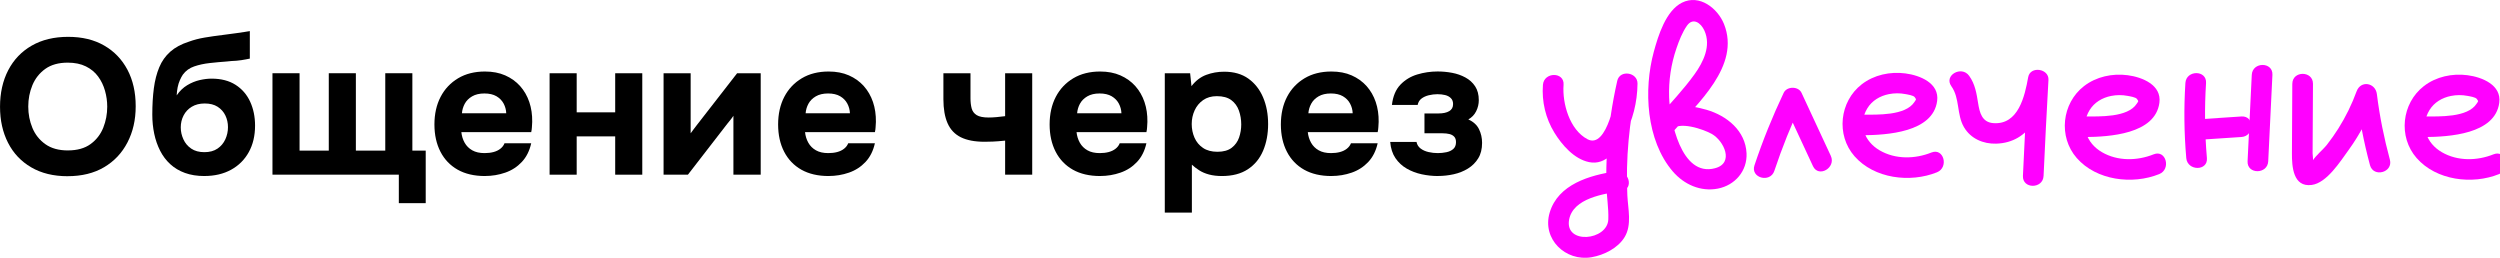
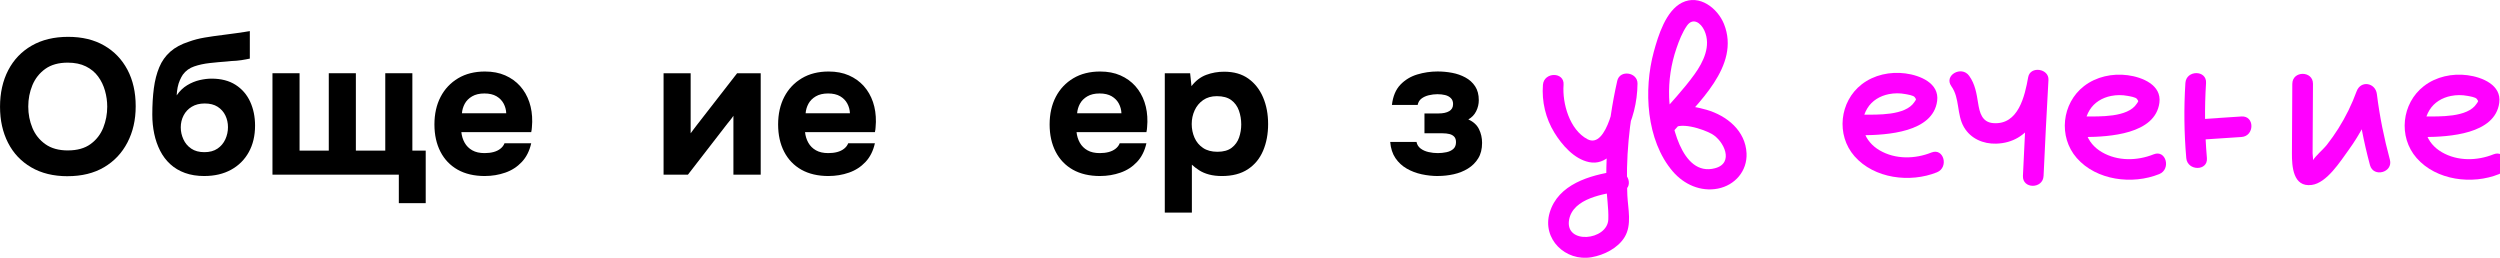
<svg xmlns="http://www.w3.org/2000/svg" width="2143" height="221" viewBox="0 0 2143 221" fill="none">
  <g clip-path="url(#clip0_184_285)">
    <path d="M57.904 151.049C45.851 151.049 35.49 148.526 26.799 143.461C18.109 138.396 11.483 131.395 6.902 122.419C2.32 113.463 0.02 103.137 0.02 91.482C0.02 79.827 2.36 69.149 7.079 60.134C11.778 51.119 18.502 44.098 27.232 39.092C35.962 34.086 46.362 31.583 58.415 31.583C70.468 31.583 80.652 34.066 89.264 39.014C97.896 43.962 104.541 50.904 109.26 59.802C113.959 68.719 116.319 79.103 116.319 90.993C116.319 102.883 113.959 113.013 109.26 122.087C104.561 131.161 97.876 138.259 89.186 143.364C80.495 148.487 70.074 151.029 57.923 151.029L57.904 151.049ZM58.238 128.931C66.201 128.931 72.67 127.113 77.644 123.495C82.619 119.857 86.236 115.184 88.517 109.473C90.778 103.763 91.918 97.759 91.918 91.482C91.918 86.867 91.289 82.291 90.011 77.793C88.733 73.276 86.787 69.208 84.113 65.59C81.459 61.953 77.978 59.078 73.653 56.927C69.347 54.776 64.137 53.7 58.061 53.7C50.216 53.7 43.787 55.499 38.812 59.059C33.838 62.637 30.161 67.291 27.782 73.002C25.403 78.732 24.224 84.833 24.224 91.326C24.224 97.818 25.403 103.92 27.782 109.649C30.161 115.379 33.858 120.014 38.891 123.593C43.924 127.171 50.354 128.951 58.218 128.951L58.238 128.931Z" fill="black" />
    <path d="M175.165 150.892C168.972 150.892 163.447 150.012 158.571 148.252C153.695 146.492 149.507 143.989 145.968 140.743C142.429 137.497 139.519 133.644 137.258 129.186C134.997 124.727 133.306 119.897 132.205 114.675C131.104 109.454 130.553 103.978 130.553 98.268C130.553 90.015 130.986 82.506 131.871 75.74C132.755 68.973 134.309 62.95 136.511 57.67C138.713 52.39 141.878 47.931 145.968 44.313C150.058 40.676 155.366 37.821 161.894 35.728C166.101 34.184 170.624 33.01 175.5 32.189C180.356 31.367 185.566 30.624 191.091 29.959C196.066 29.295 199.959 28.786 202.79 28.395C205.602 28.004 207.882 27.671 209.593 27.398C211.304 27.124 212.837 26.87 214.154 26.654V50.239C213.152 50.454 212.031 50.689 210.753 50.904C209.475 51.119 208.177 51.334 206.86 51.569C205.543 51.784 204.147 51.96 202.711 52.057C201.276 52.175 199.841 52.253 198.406 52.312C196.97 52.37 195.594 52.507 194.257 52.722C189.617 53.055 184.819 53.485 179.904 54.033C174.989 54.58 170.506 55.538 166.475 56.927C162.444 58.296 159.2 60.642 156.762 63.947C155.877 65.258 155.012 66.861 154.187 68.739C153.361 70.616 152.712 72.65 152.279 74.84C151.847 77.05 151.552 79.357 151.454 81.763C153.99 78.028 157.018 75.114 160.498 73.021C163.978 70.929 167.556 69.482 171.194 68.641C174.851 67.82 178.213 67.409 181.32 67.409C189.499 67.409 196.361 69.169 201.886 72.689C207.411 76.209 211.598 81.02 214.41 87.121C217.222 93.222 218.637 100.067 218.637 107.655C218.637 116.337 216.848 123.945 213.25 130.418C209.652 136.91 204.599 141.936 198.071 145.515C191.544 149.093 183.915 150.873 175.185 150.873L175.165 150.892ZM175.165 130.437C179.707 130.437 183.463 129.42 186.451 127.386C189.44 125.353 191.681 122.673 193.176 119.388C194.67 116.083 195.417 112.622 195.417 109.004C195.417 105.386 194.67 102.023 193.176 98.933C191.681 95.862 189.459 93.379 186.53 91.501C183.6 89.624 179.924 88.705 175.5 88.705C171.076 88.705 167.478 89.644 164.391 91.501C161.284 93.379 158.945 95.882 157.352 99.011C155.74 102.14 154.953 105.523 154.953 109.16C154.953 112.798 155.7 116.083 157.195 119.388C158.689 122.693 160.93 125.353 163.919 127.386C166.908 129.42 170.663 130.437 175.205 130.437H175.165Z" fill="black" />
    <path d="M341.876 174.144V149.719H233.561V62.774H256.781V129.107H281.83V62.774H305.05V129.107H330.256V62.774H353.477V129.107H364.92V174.144H341.857H341.876Z" fill="black" />
    <path d="M415.706 150.892C406.524 150.892 398.738 149.074 392.308 145.456C385.899 141.819 380.964 136.675 377.542 130.026C374.121 123.377 372.391 115.594 372.391 106.677C372.391 97.759 374.161 89.761 377.7 82.995C381.239 76.228 386.253 70.929 392.721 67.076C399.19 63.224 406.838 61.307 415.706 61.307C422.233 61.307 428.014 62.403 433.047 64.612C438.081 66.822 442.328 69.873 445.827 73.764C449.307 77.676 451.942 82.232 453.712 87.454C455.481 92.675 456.307 98.366 456.209 104.526C456.091 106.071 456.012 107.557 455.953 108.984C455.894 110.412 455.697 111.84 455.363 113.267H395.474C395.808 116.572 396.752 119.584 398.286 122.341C399.839 125.098 402.021 127.269 404.833 128.853C407.644 130.457 411.164 131.239 415.371 131.239C418.144 131.239 420.68 130.946 423 130.339C425.32 129.733 427.306 128.775 428.977 127.445C430.649 126.115 431.789 124.59 432.457 122.83H455.344C453.908 129.322 451.215 134.661 447.302 138.827C443.37 143.011 438.651 146.062 433.126 147.979C427.601 149.895 421.781 150.873 415.706 150.873V150.892ZM395.965 97.114H433.952C433.834 94.141 433.087 91.365 431.71 88.783C430.334 86.202 428.289 84.109 425.576 82.506C422.863 80.922 419.402 80.12 415.214 80.12C411.026 80.12 407.507 80.941 404.676 82.604C401.864 84.246 399.76 86.378 398.364 88.959C396.988 91.541 396.182 94.259 395.965 97.134V97.114Z" fill="black" />
-     <path d="M471.112 149.739V62.794H494.333V96.293H527.345V62.794H550.565V149.739H527.345V116.905H494.333V149.739H471.112Z" fill="black" />
    <path d="M568.811 149.739V62.794H592.032V114.265C592.798 113.169 593.624 112.035 594.529 110.881C595.413 109.728 596.18 108.711 596.849 107.831L631.846 62.794H652.078V149.739H628.681V99.246C627.914 100.458 627.049 101.632 626.105 102.785C625.161 103.939 624.257 105.073 623.372 106.168L589.692 149.719H568.792L568.811 149.739Z" fill="black" />
    <path d="M710.316 150.892C701.134 150.892 693.348 149.074 686.918 145.456C680.509 141.819 675.573 136.675 672.152 130.026C668.731 123.377 667.001 115.594 667.001 106.677C667.001 97.759 668.771 89.761 672.31 82.995C675.849 76.228 680.862 70.929 687.331 67.076C693.8 63.224 701.448 61.307 710.316 61.307C716.843 61.307 722.624 62.403 727.657 64.612C732.691 66.822 736.937 69.873 740.437 73.764C743.917 77.676 746.552 82.232 748.322 87.454C750.091 92.675 750.917 98.366 750.819 104.526C750.701 106.071 750.622 107.557 750.563 108.984C750.504 110.412 750.307 111.84 749.973 113.267H690.084C690.418 116.572 691.362 119.584 692.895 122.341C694.449 125.098 696.631 127.269 699.443 128.853C702.254 130.457 705.774 131.239 709.981 131.239C712.754 131.239 715.29 130.946 717.61 130.339C719.93 129.733 721.916 128.775 723.587 127.445C725.258 126.115 726.399 124.59 727.067 122.83H749.953C748.518 129.322 745.824 134.661 741.912 138.827C737.979 143.011 733.261 146.062 727.736 147.979C722.211 149.895 716.391 150.873 710.316 150.873V150.892ZM690.575 97.114H728.562C728.444 94.141 727.696 91.365 726.32 88.783C724.944 86.202 722.899 84.109 720.186 82.506C717.472 80.922 714.012 80.12 709.824 80.12C705.636 80.12 702.117 80.941 699.285 82.604C696.474 84.246 694.37 86.378 692.974 88.959C691.598 91.541 690.792 94.259 690.575 97.134V97.114Z" fill="black" />
-     <path d="M861.593 149.739V120.542C857.169 120.992 853.649 121.266 851.054 121.363C848.459 121.481 846.099 121.52 844.015 121.52C835.6 121.52 828.817 120.229 823.606 117.648C818.416 115.066 814.621 111.038 812.242 105.601C809.863 100.165 808.683 93.301 808.683 85.068V62.794H831.903V84.246C831.903 87.551 832.238 90.426 832.906 92.91C833.575 95.393 835.01 97.31 837.212 98.679C839.414 100.047 842.855 100.732 847.495 100.732C849.481 100.732 851.722 100.615 854.219 100.399C856.716 100.184 859.174 99.911 861.593 99.578V62.794H884.813V149.739H861.593Z" fill="black" />
    <path d="M943.05 150.892C933.868 150.892 926.082 149.074 919.653 145.456C913.243 141.819 908.308 136.675 904.887 130.026C901.466 123.377 899.736 115.594 899.736 106.677C899.736 97.759 901.505 89.761 905.045 82.995C908.584 76.228 913.597 70.929 920.066 67.076C926.535 63.224 934.183 61.307 943.05 61.307C949.578 61.307 955.359 62.403 960.392 64.612C965.425 66.822 969.672 69.873 973.172 73.764C976.652 77.676 979.287 82.232 981.056 87.454C982.826 92.675 983.652 98.366 983.553 104.526C983.435 106.071 983.357 107.557 983.298 108.984C983.239 110.412 983.042 111.84 982.708 113.267H922.819C923.153 116.572 924.097 119.584 925.63 122.341C927.184 125.098 929.366 127.269 932.178 128.853C934.989 130.457 938.509 131.239 942.716 131.239C945.488 131.239 948.025 130.946 950.345 130.339C952.665 129.733 954.651 128.775 956.322 127.445C957.993 126.115 959.134 124.59 959.802 122.83H982.688C981.253 129.322 978.559 134.661 974.647 138.827C970.714 143.011 965.996 146.062 960.471 147.979C954.946 149.895 949.126 150.873 943.05 150.873V150.892ZM923.31 97.114H961.296C961.179 94.141 960.431 91.365 959.055 88.783C957.679 86.202 955.634 84.109 952.921 82.506C950.207 80.922 946.747 80.12 942.559 80.12C938.371 80.12 934.852 80.941 932.02 82.604C929.209 84.246 927.105 86.378 925.709 88.959C924.333 91.541 923.526 94.259 923.31 97.134V97.114Z" fill="black" />
    <path d="M998.457 182.24V62.794H1020.18L1021.34 73.843C1024.88 69.228 1029.09 66.001 1033.95 64.182C1038.8 62.363 1043.95 61.464 1049.38 61.464C1057.68 61.464 1064.58 63.439 1070.12 67.409C1075.65 71.379 1079.86 76.737 1082.73 83.503C1085.6 90.269 1087.03 97.877 1087.03 106.344C1087.03 114.812 1085.6 122.439 1082.73 129.205C1079.86 135.971 1075.49 141.271 1069.61 145.124C1063.75 148.976 1056.34 150.893 1047.38 150.893C1043.29 150.893 1039.61 150.443 1036.35 149.582C1033.08 148.702 1030.27 147.49 1027.89 145.945C1025.51 144.4 1023.45 142.816 1021.68 141.154V182.24H998.457ZM1043.58 130.105C1048.77 130.105 1052.86 128.951 1055.85 126.643C1058.84 124.336 1060.94 121.383 1062.16 117.824C1063.38 114.245 1063.99 110.529 1063.99 106.677C1063.99 102.492 1063.32 98.542 1062 94.806C1060.69 91.071 1058.48 88.06 1055.46 85.811C1052.41 83.562 1048.3 82.428 1043.09 82.428C1038.45 82.428 1034.52 83.562 1031.31 85.811C1028.11 88.06 1025.67 91.013 1024.02 94.63C1022.37 98.268 1021.54 102.159 1021.54 106.344C1021.54 110.529 1022.35 114.421 1023.94 118.058C1025.55 121.696 1027.97 124.61 1031.23 126.8C1034.5 129.01 1038.61 130.105 1043.6 130.105H1043.58Z" fill="black" />
-     <path d="M1141.28 150.892C1132.1 150.892 1124.31 149.074 1117.88 145.456C1111.47 141.819 1106.54 136.675 1103.12 130.026C1099.69 123.377 1097.96 115.594 1097.96 106.677C1097.96 97.759 1099.73 89.761 1103.27 82.995C1106.81 76.228 1111.83 70.929 1118.29 67.076C1124.76 63.224 1132.41 61.307 1141.28 61.307C1147.81 61.307 1153.59 62.403 1158.62 64.612C1163.65 66.822 1167.9 69.873 1171.4 73.764C1174.88 77.676 1177.52 82.232 1179.28 87.454C1181.05 92.675 1181.88 98.366 1181.78 104.526C1181.66 106.071 1181.59 107.557 1181.53 108.984C1181.47 110.412 1181.27 111.84 1180.94 113.267H1121.05C1121.38 116.572 1122.33 119.584 1123.86 122.341C1125.41 125.098 1127.59 127.269 1130.41 128.853C1133.22 130.457 1136.74 131.239 1140.94 131.239C1143.72 131.239 1146.25 130.946 1148.57 130.339C1150.89 129.733 1152.88 128.775 1154.55 127.445C1156.22 126.115 1157.36 124.59 1158.03 122.83H1180.92C1179.48 129.322 1176.79 134.661 1172.88 138.827C1168.94 143.011 1164.22 146.062 1158.7 147.979C1153.17 149.895 1147.35 150.873 1141.28 150.873V150.892ZM1121.54 97.114H1159.52C1159.41 94.141 1158.66 91.365 1157.28 88.783C1155.91 86.202 1153.86 84.109 1151.15 82.506C1148.44 80.922 1144.98 80.12 1140.79 80.12C1136.6 80.12 1133.08 80.941 1130.25 82.604C1127.44 84.246 1125.33 86.378 1123.94 88.959C1122.56 91.541 1121.75 94.259 1121.54 97.134V97.114Z" fill="black" />
    <path d="M1232.69 150.893C1228.05 150.893 1223.41 150.404 1218.75 149.406C1214.11 148.409 1209.82 146.805 1205.89 144.537C1201.95 142.288 1198.73 139.276 1196.17 135.541C1193.64 131.806 1192.14 127.191 1191.69 121.676H1214.24C1214.68 123.984 1215.84 125.861 1217.72 127.289C1219.61 128.716 1221.87 129.733 1224.53 130.339C1227.18 130.946 1229.83 131.239 1232.49 131.239C1234.93 131.239 1237.35 130.985 1239.78 130.496C1242.22 130.007 1244.21 129.068 1245.76 127.699C1247.31 126.33 1248.08 124.375 1248.08 121.833C1248.08 119.857 1247.59 118.313 1246.59 117.217C1245.58 116.122 1244.23 115.34 1242.52 114.91C1240.81 114.48 1238.72 114.245 1236.3 114.245H1221.05V97.251H1232.98C1234.97 97.251 1236.74 97.094 1238.29 96.762C1239.84 96.43 1241.16 95.941 1242.26 95.276C1243.36 94.611 1244.19 93.79 1244.76 92.792C1245.31 91.795 1245.58 90.602 1245.58 89.155C1245.58 87.062 1244.95 85.381 1243.68 84.129C1242.4 82.858 1240.77 81.978 1238.78 81.489C1236.8 81 1234.57 80.746 1232.14 80.746C1229.7 80.746 1227.24 81.059 1224.76 81.645C1222.27 82.252 1220.18 83.21 1218.45 84.54C1216.74 85.85 1215.66 87.669 1215.21 89.976H1193.15C1194.03 82.506 1196.47 76.698 1200.44 72.572C1204.41 68.445 1209.23 65.531 1214.87 63.83C1220.52 62.129 1226.32 61.268 1232.29 61.268C1236.5 61.268 1240.65 61.659 1244.74 62.422C1248.83 63.185 1252.62 64.515 1256.1 66.392C1259.58 68.269 1262.38 70.792 1264.48 73.98C1266.58 77.167 1267.62 81.137 1267.62 85.85C1267.62 89.155 1266.88 92.323 1265.38 95.335C1263.89 98.366 1261.65 100.693 1258.66 102.355C1262.96 104.33 1266.01 107.107 1267.78 110.686C1269.55 114.264 1270.44 118.195 1270.44 122.478C1270.44 127.758 1269.34 132.178 1267.11 135.756C1264.91 139.335 1261.96 142.249 1258.32 144.498C1254.67 146.747 1250.62 148.37 1246.13 149.367C1241.65 150.364 1237.15 150.853 1232.61 150.853L1232.69 150.893Z" fill="black" />
    <path d="M1433.84 113.248C1454.73 88.881 1492.22 56.614 1477.81 20.592C1472.38 7.06 1456.77 -5.163 1441.87 2.249C1427.93 9.211 1421.42 30.546 1417.64 44.372C1408.8 76.796 1411.04 120.268 1433.9 146.942C1443.48 158.109 1457.77 164.562 1472.58 161.668C1487.27 158.793 1497.82 146.551 1497.14 131.434C1496.25 112.113 1480.38 99.226 1462.9 94.122C1447.51 89.624 1426.88 87.571 1417.17 103.059C1411.14 112.7 1426.43 121.539 1432.45 111.937C1438.11 102.922 1460.76 110.999 1467.47 114.871C1477.75 120.816 1486.77 139.707 1470.22 144.185C1440.84 152.125 1431.45 102.707 1430.78 83.503C1430.29 69.13 1432.41 54.932 1437.09 41.321C1439.31 34.868 1442.06 27.73 1446.03 22.059C1451.13 14.784 1457.97 19.399 1461.08 26.361C1466.86 39.307 1460.17 53.074 1452.56 63.654C1443.18 76.717 1431.78 88.588 1421.32 100.791C1413.97 109.356 1426.43 121.872 1433.82 113.228L1433.84 113.248Z" fill="#FF00FF" />
-     <path d="M1520.97 146.434C1527.57 126.624 1535.3 107.303 1544.26 88.431H1528.99C1537.34 106.423 1545.72 124.433 1554.08 142.425C1558.85 152.692 1574.11 143.774 1569.35 133.546C1561 115.555 1552.62 97.544 1544.26 79.553C1541.57 73.764 1531.7 73.843 1528.99 79.553C1519.39 99.793 1511 120.522 1503.92 141.76C1500.32 152.535 1517.41 157.15 1520.98 146.434H1520.97Z" fill="#FF00FF" />
    <path d="M1596.78 115.946C1617.23 115.731 1656.93 113.619 1660.52 86.554C1662.57 71.242 1645.8 64.573 1633.33 62.931C1620.24 61.21 1606.4 64.123 1595.88 72.278C1576.84 87.023 1573.74 115.712 1589.66 133.898C1606.53 153.161 1637.38 156.935 1660.33 147.705C1670.75 143.52 1666.19 126.487 1655.63 130.73C1641.49 136.402 1624.7 136.734 1611.25 128.892C1597.8 121.05 1592.59 106.129 1600.65 92.89C1604.72 86.202 1611.55 82.193 1619.16 80.687C1623.8 79.768 1628.65 79.749 1633.29 80.648C1634.96 80.981 1640.29 81.724 1641.33 83.347C1642.79 85.596 1642.75 84.794 1641.12 87.336C1633.41 99.382 1608.91 98.209 1596.76 98.326C1585.38 98.444 1585.36 116.044 1596.76 115.927L1596.78 115.946Z" fill="#FF00FF" />
    <path d="M1787.3 117.491C1807.75 117.276 1847.45 115.164 1851.04 88.099C1853.09 72.787 1836.32 66.118 1823.85 64.475C1810.76 62.755 1796.92 65.668 1786.4 73.823C1767.36 88.568 1764.26 117.257 1780.18 135.443C1797.05 154.706 1827.9 158.48 1850.85 149.25C1861.27 145.065 1856.71 128.032 1846.15 132.275C1832.01 137.947 1815.22 138.279 1801.77 130.437C1788.32 122.595 1783.11 107.674 1791.17 94.435C1795.24 87.747 1802.07 83.738 1809.68 82.232C1814.32 81.313 1819.17 81.293 1823.81 82.193C1825.48 82.525 1830.81 83.269 1831.85 84.892C1833.31 87.141 1833.27 86.339 1831.64 88.881C1823.93 100.927 1799.43 99.754 1787.28 99.871C1775.9 99.989 1775.88 117.589 1787.28 117.472L1787.3 117.491Z" fill="#FF00FF" />
    <path d="M2078.63 117.491C2099.08 117.276 2138.77 115.164 2142.37 88.099C2144.42 72.787 2127.64 66.118 2115.18 64.475C2102.08 62.755 2088.24 65.668 2077.72 73.823C2058.69 88.568 2055.58 117.257 2071.51 135.443C2088.38 154.706 2119.23 158.48 2142.17 149.25C2152.59 145.065 2148.03 128.032 2137.48 132.275C2123.34 137.947 2106.55 138.279 2093.1 130.437C2079.65 122.595 2074.44 107.674 2082.5 94.435C2086.57 87.747 2093.39 83.738 2101 82.232C2105.64 81.313 2110.5 81.293 2115.14 82.193C2116.81 82.525 2122.14 83.269 2123.18 84.892C2124.64 87.141 2124.6 86.339 2122.96 88.881C2115.26 100.927 2090.76 99.754 2078.61 99.871C2067.22 99.989 2067.2 117.589 2078.61 117.472L2078.63 117.491Z" fill="#FF00FF" />
    <path d="M1672.69 73.901C1680.11 84.188 1677.12 98.111 1683.53 109.043C1689.27 118.841 1700 123.475 1711.13 123.143C1740.23 122.282 1751.24 95.256 1755.63 70.831L1738.25 68.484C1736.69 95.921 1735.32 123.358 1734.06 150.795C1733.55 162.118 1751.24 162.098 1751.75 150.795C1752.99 123.358 1754.39 95.921 1755.94 68.484C1756.49 58.726 1740.33 56.301 1738.56 66.138C1735.67 82.252 1730.26 107.205 1708.64 105.543C1698.98 104.799 1696.94 96.625 1695.64 88.451C1694.34 80.276 1693.08 72.083 1687.97 65.004C1681.4 55.871 1666.05 64.651 1672.69 73.882V73.901Z" fill="#FF00FF" />
    <path d="M1873.32 71.144C1871.96 92.616 1872.22 114.069 1874.07 135.502C1875.03 146.708 1892.75 146.805 1891.76 135.502C1889.92 114.069 1889.66 92.616 1891.02 71.144C1891.72 59.841 1874.03 59.88 1873.32 71.144Z" fill="#FF00FF" />
    <path d="M1884.14 119.897C1896.56 119.075 1908.99 118.254 1921.41 117.433C1932.72 116.689 1932.8 99.089 1921.41 99.832C1908.99 100.654 1896.56 101.475 1884.14 102.296C1872.83 103.039 1872.75 120.64 1884.14 119.897Z" fill="#FF00FF" />
-     <path d="M1930.22 64.163C1929.02 88.862 1927.82 113.561 1926.62 138.26C1926.07 149.582 1943.77 149.563 1944.32 138.26C1945.52 113.561 1946.72 88.862 1947.92 64.163C1948.47 52.84 1930.77 52.859 1930.22 64.163Z" fill="#FF00FF" />
    <path d="M1964.96 71.828C1964.87 91.697 1964.75 111.566 1964.65 131.434C1964.59 142.542 1965.53 160.651 1981.6 158.539C1994.56 156.837 2006.1 138.377 2013.21 128.599C2023.4 114.597 2031.17 99.187 2037.12 82.975L2019.74 80.629C2022.3 101.201 2026.13 121.5 2031.54 141.545C2034.49 152.477 2051.55 147.842 2048.61 136.871C2043.61 118.371 2039.8 99.637 2037.46 80.648C2036.26 70.909 2023.65 68.563 2020.08 78.301C2015.99 89.468 2010.78 100.106 2004.43 110.177C2001.4 114.969 1998.15 119.623 1994.65 124.062C1991.15 128.501 1985.24 133.038 1982.27 137.986L1979.93 140.293C1982.07 142.112 1982.9 142.053 1982.4 140.137C1983.33 138.866 1982.36 133.41 1982.36 131.434C1982.4 125.216 1982.42 119.017 1982.46 112.798C1982.54 99.128 1982.6 85.478 1982.68 71.809C1982.74 60.486 1965.04 60.467 1964.98 71.809L1964.96 71.828Z" fill="#FF00FF" />
    <path d="M1322.6 72.728C1321.5 87.043 1324.9 101.475 1332.45 113.756C1338.94 124.297 1349.34 136.323 1362.12 138.963C1376.83 141.995 1385.89 128.442 1391.98 117.237C1399.67 103.137 1403.49 87.649 1403.68 71.652C1403.8 61.894 1388.52 59.489 1386.3 69.306C1381.9 88.803 1378.91 108.613 1377.63 128.56C1377 138.435 1376.77 148.331 1376.96 158.206C1377.16 168.082 1379.01 178.212 1378.65 188.029C1378.01 206.294 1341.08 209.873 1345.05 188.264C1348.43 169.881 1375 166.029 1389.86 163.819C1401.09 162.157 1396.31 145.202 1385.16 146.844C1362.81 150.149 1335.58 157.913 1328.38 182.28C1321.67 204.925 1341.97 224.364 1364.3 220.492C1374.94 218.653 1386.85 212.747 1392.61 203.263C1399.04 192.664 1395.5 179.053 1394.97 167.476C1393.52 136.03 1396.43 104.682 1403.37 73.999L1385.99 71.652C1385.85 82.076 1377.67 128.188 1360.84 119.369C1345.39 111.272 1339.1 88.49 1340.29 72.728C1341.16 61.425 1323.46 61.483 1322.6 72.728Z" fill="#FF00FF" />
  </g>
  <defs>
    <clipPath id="clip0_184_285">
      <rect width="2143" height="221" fill="white" />
    </clipPath>
  </defs>
</svg>